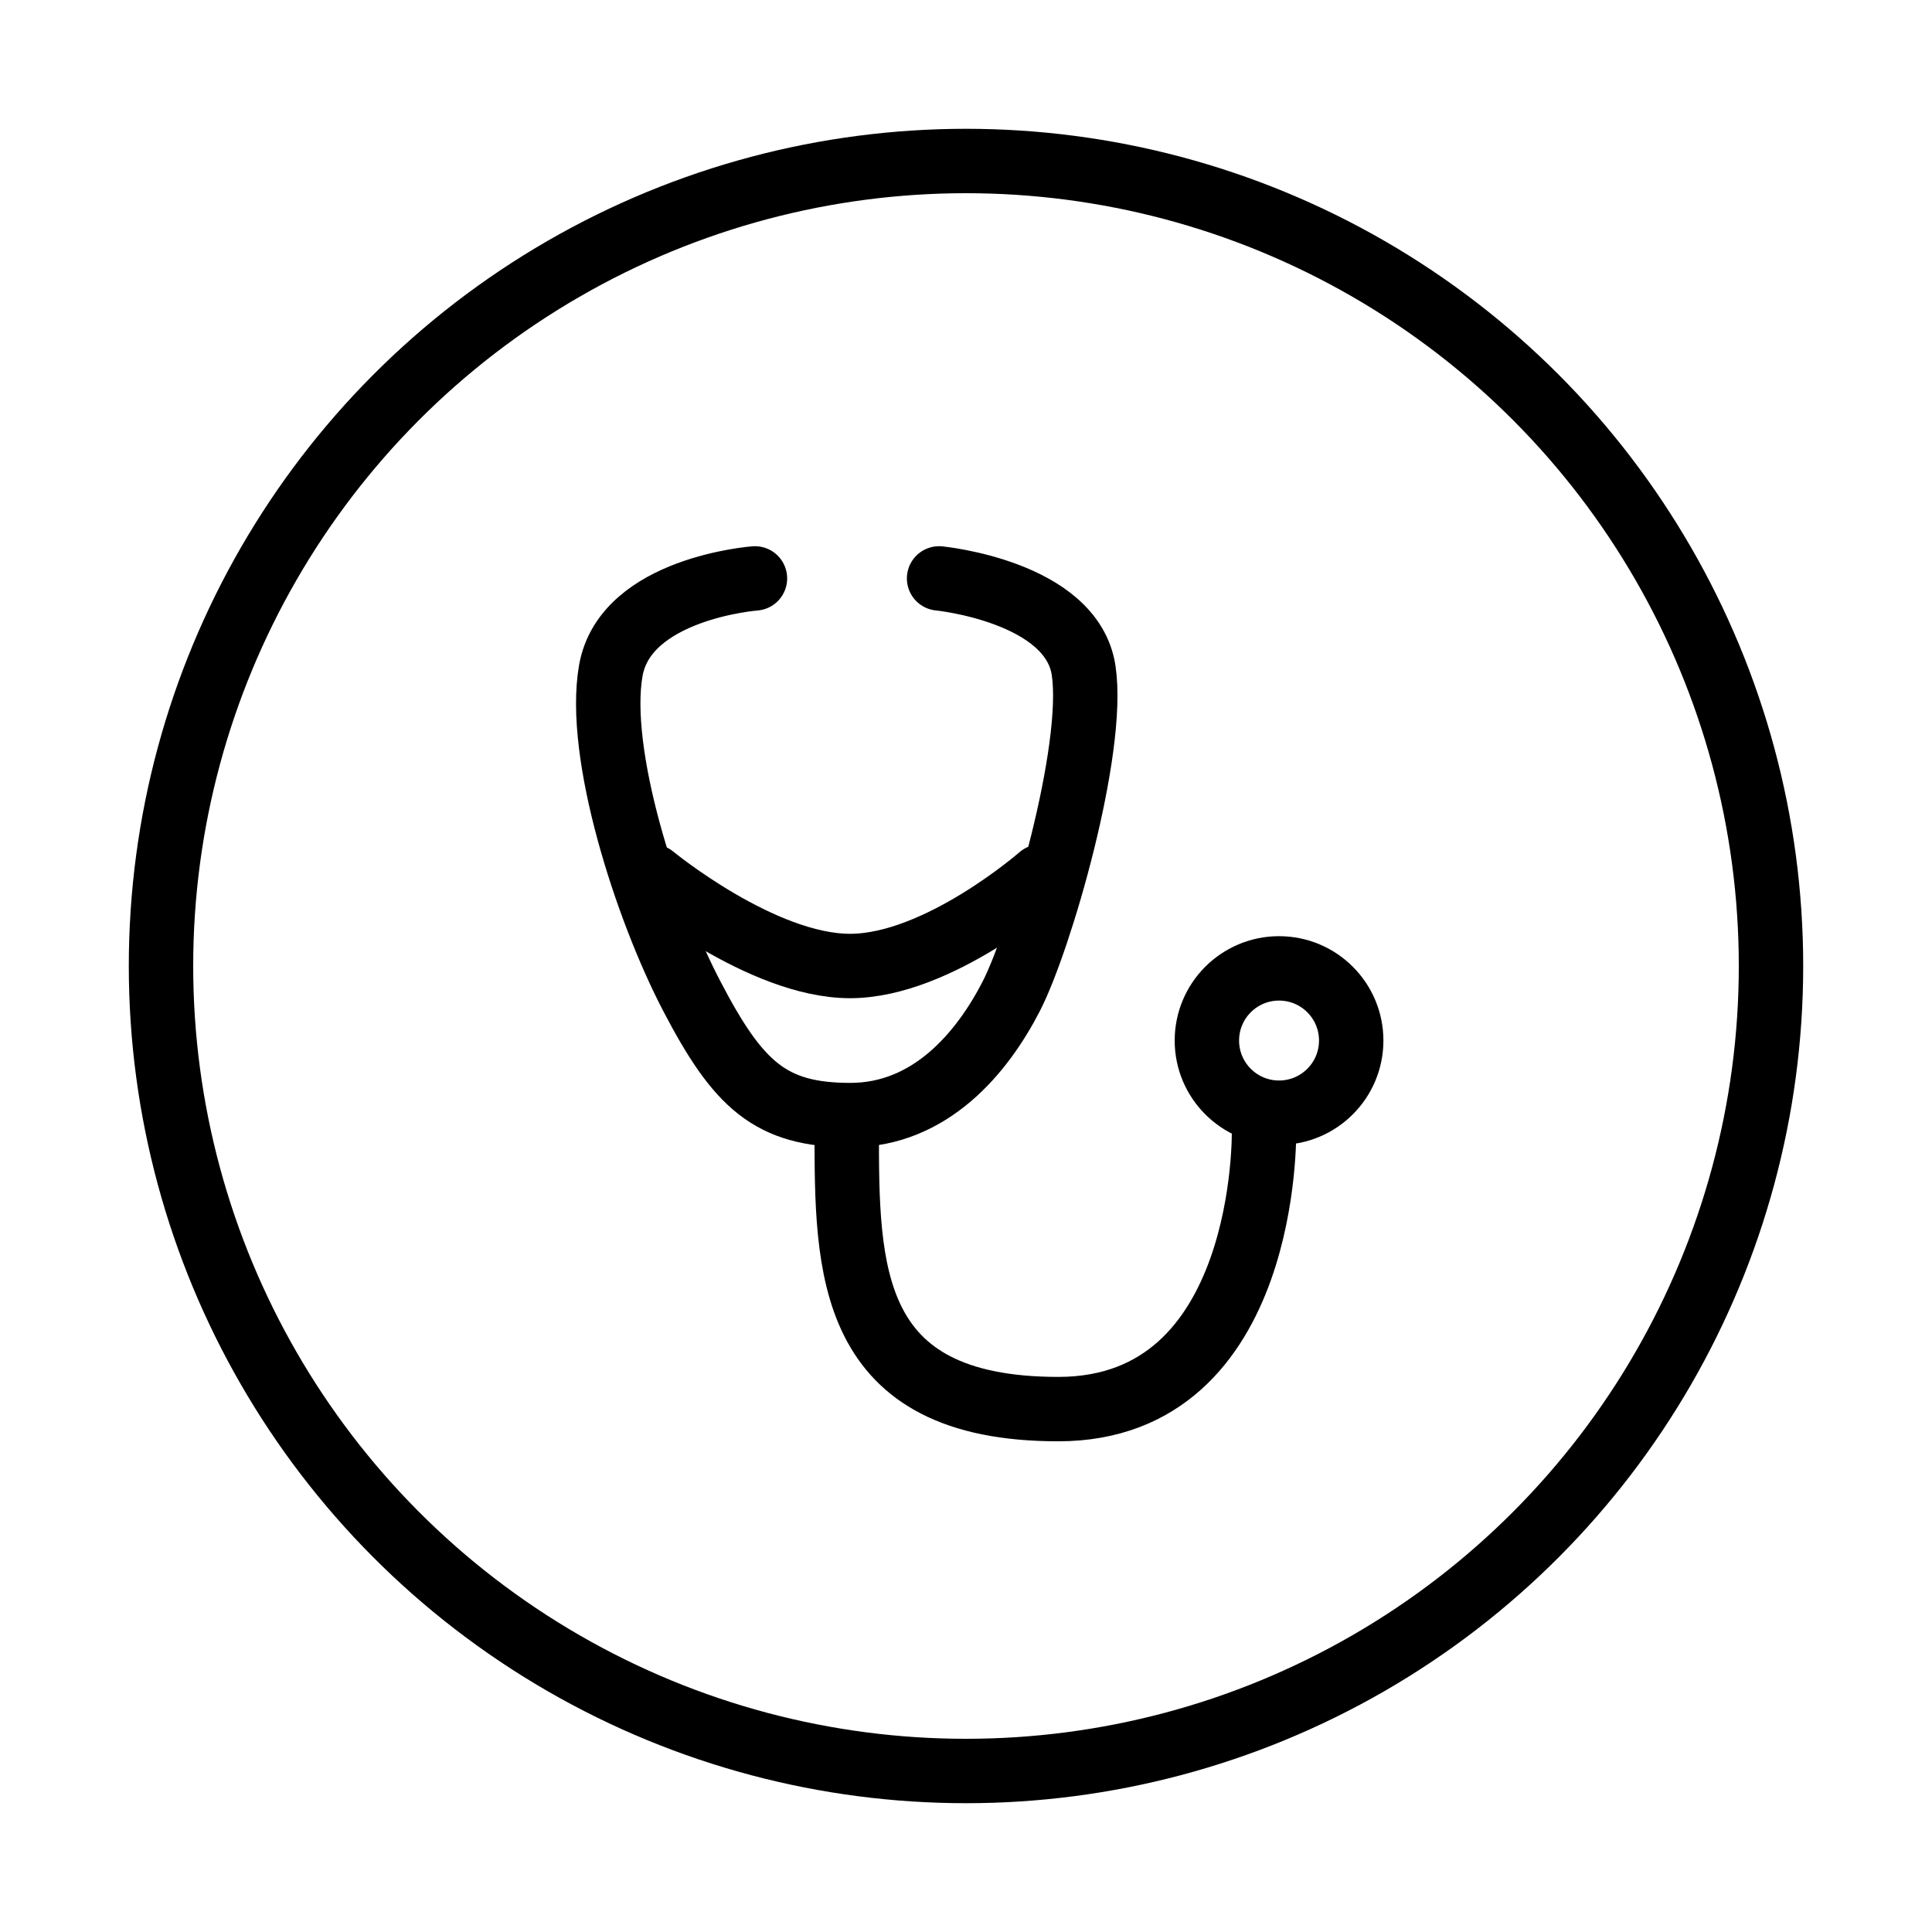
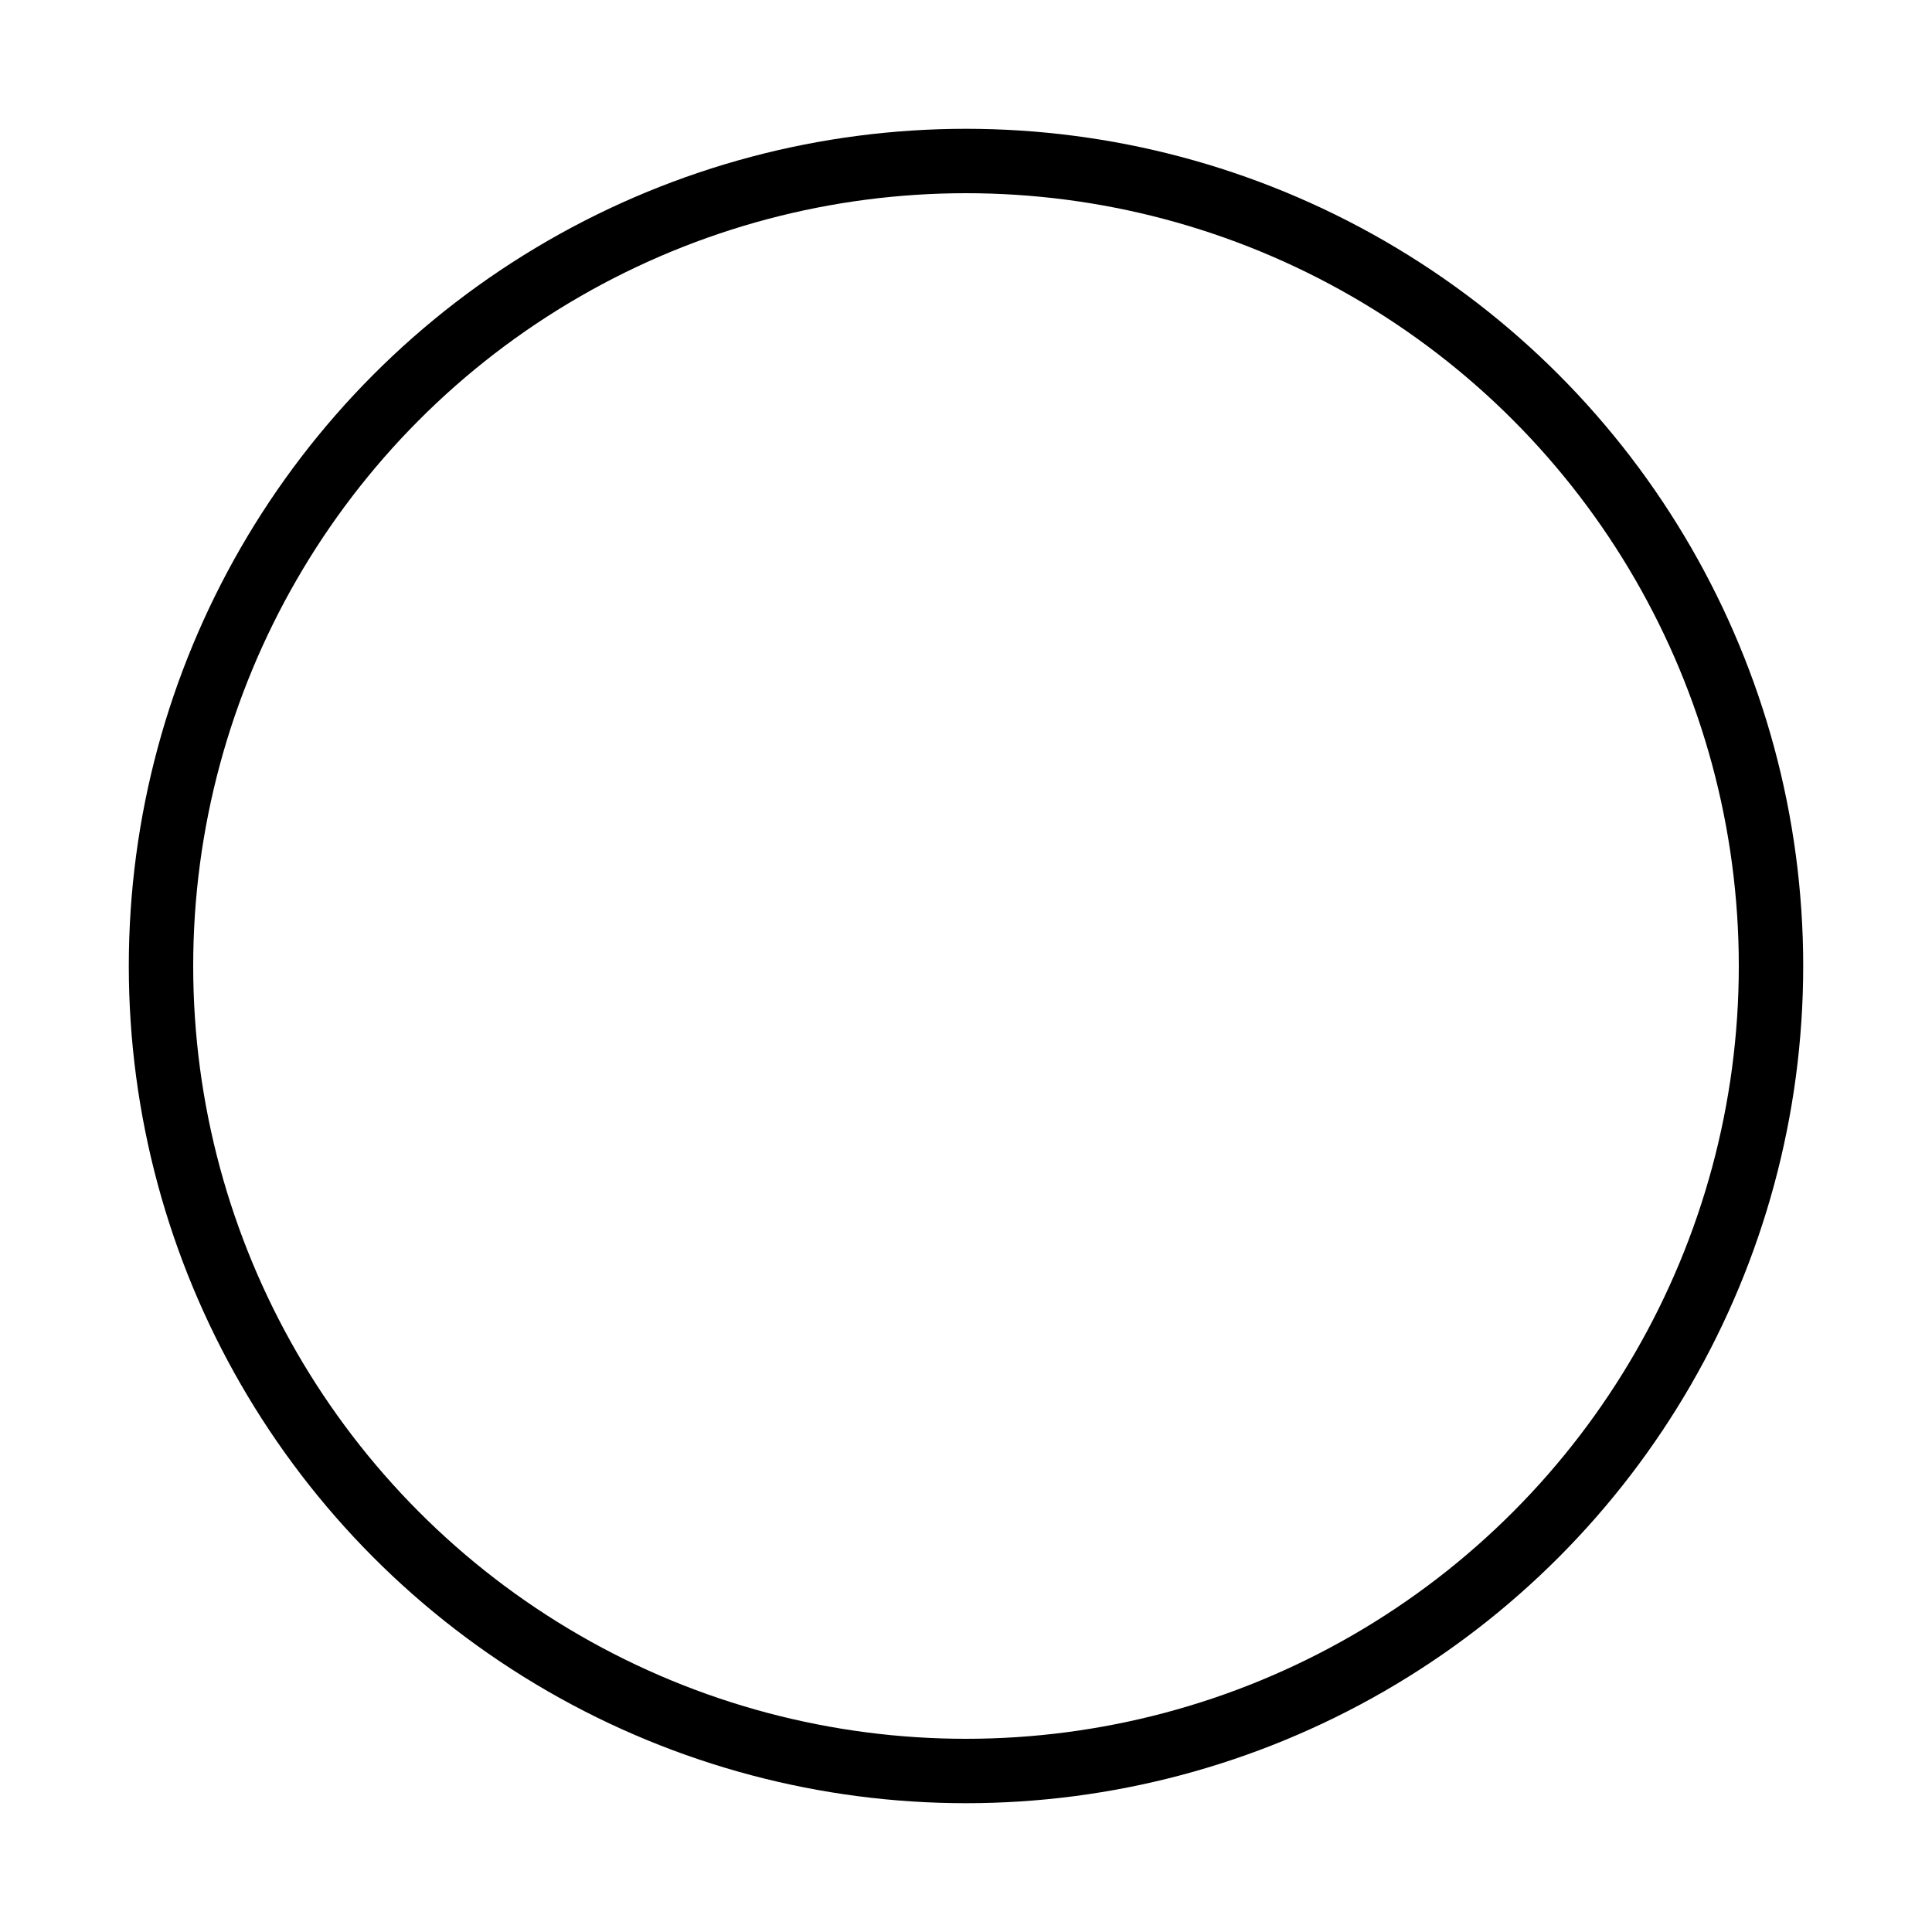
<svg xmlns="http://www.w3.org/2000/svg" height="60" viewBox="0 0 60 60" width="60">
  <g fill="none" fill-rule="evenodd" stroke="#000" stroke-width="2">
    <circle cx="30" cy="30" r="25" />
    <g stroke-linecap="round" stroke-linejoin="round">
-       <path d="M23.446 17.963s-4.027.3-4.477 2.863 1.09 7.382 2.519 10.117 2.425 3.687 4.918 3.687c2.493 0 4.099-1.94 4.998-3.687.898-1.747 2.615-7.657 2.25-10.117s-4.49-2.863-4.49-2.863" />
-       <path d="M20.278 27.222S23.653 30 26.398 30s5.917-2.778 5.917-2.778m-6.019 7.871c0 4.334 0 8.668 6.57 8.668s6.389-8.668 6.389-8.668" />
-     </g>
-     <circle cx="39.722" cy="32.315" r="2.241" />
+       </g>
  </g>
</svg>